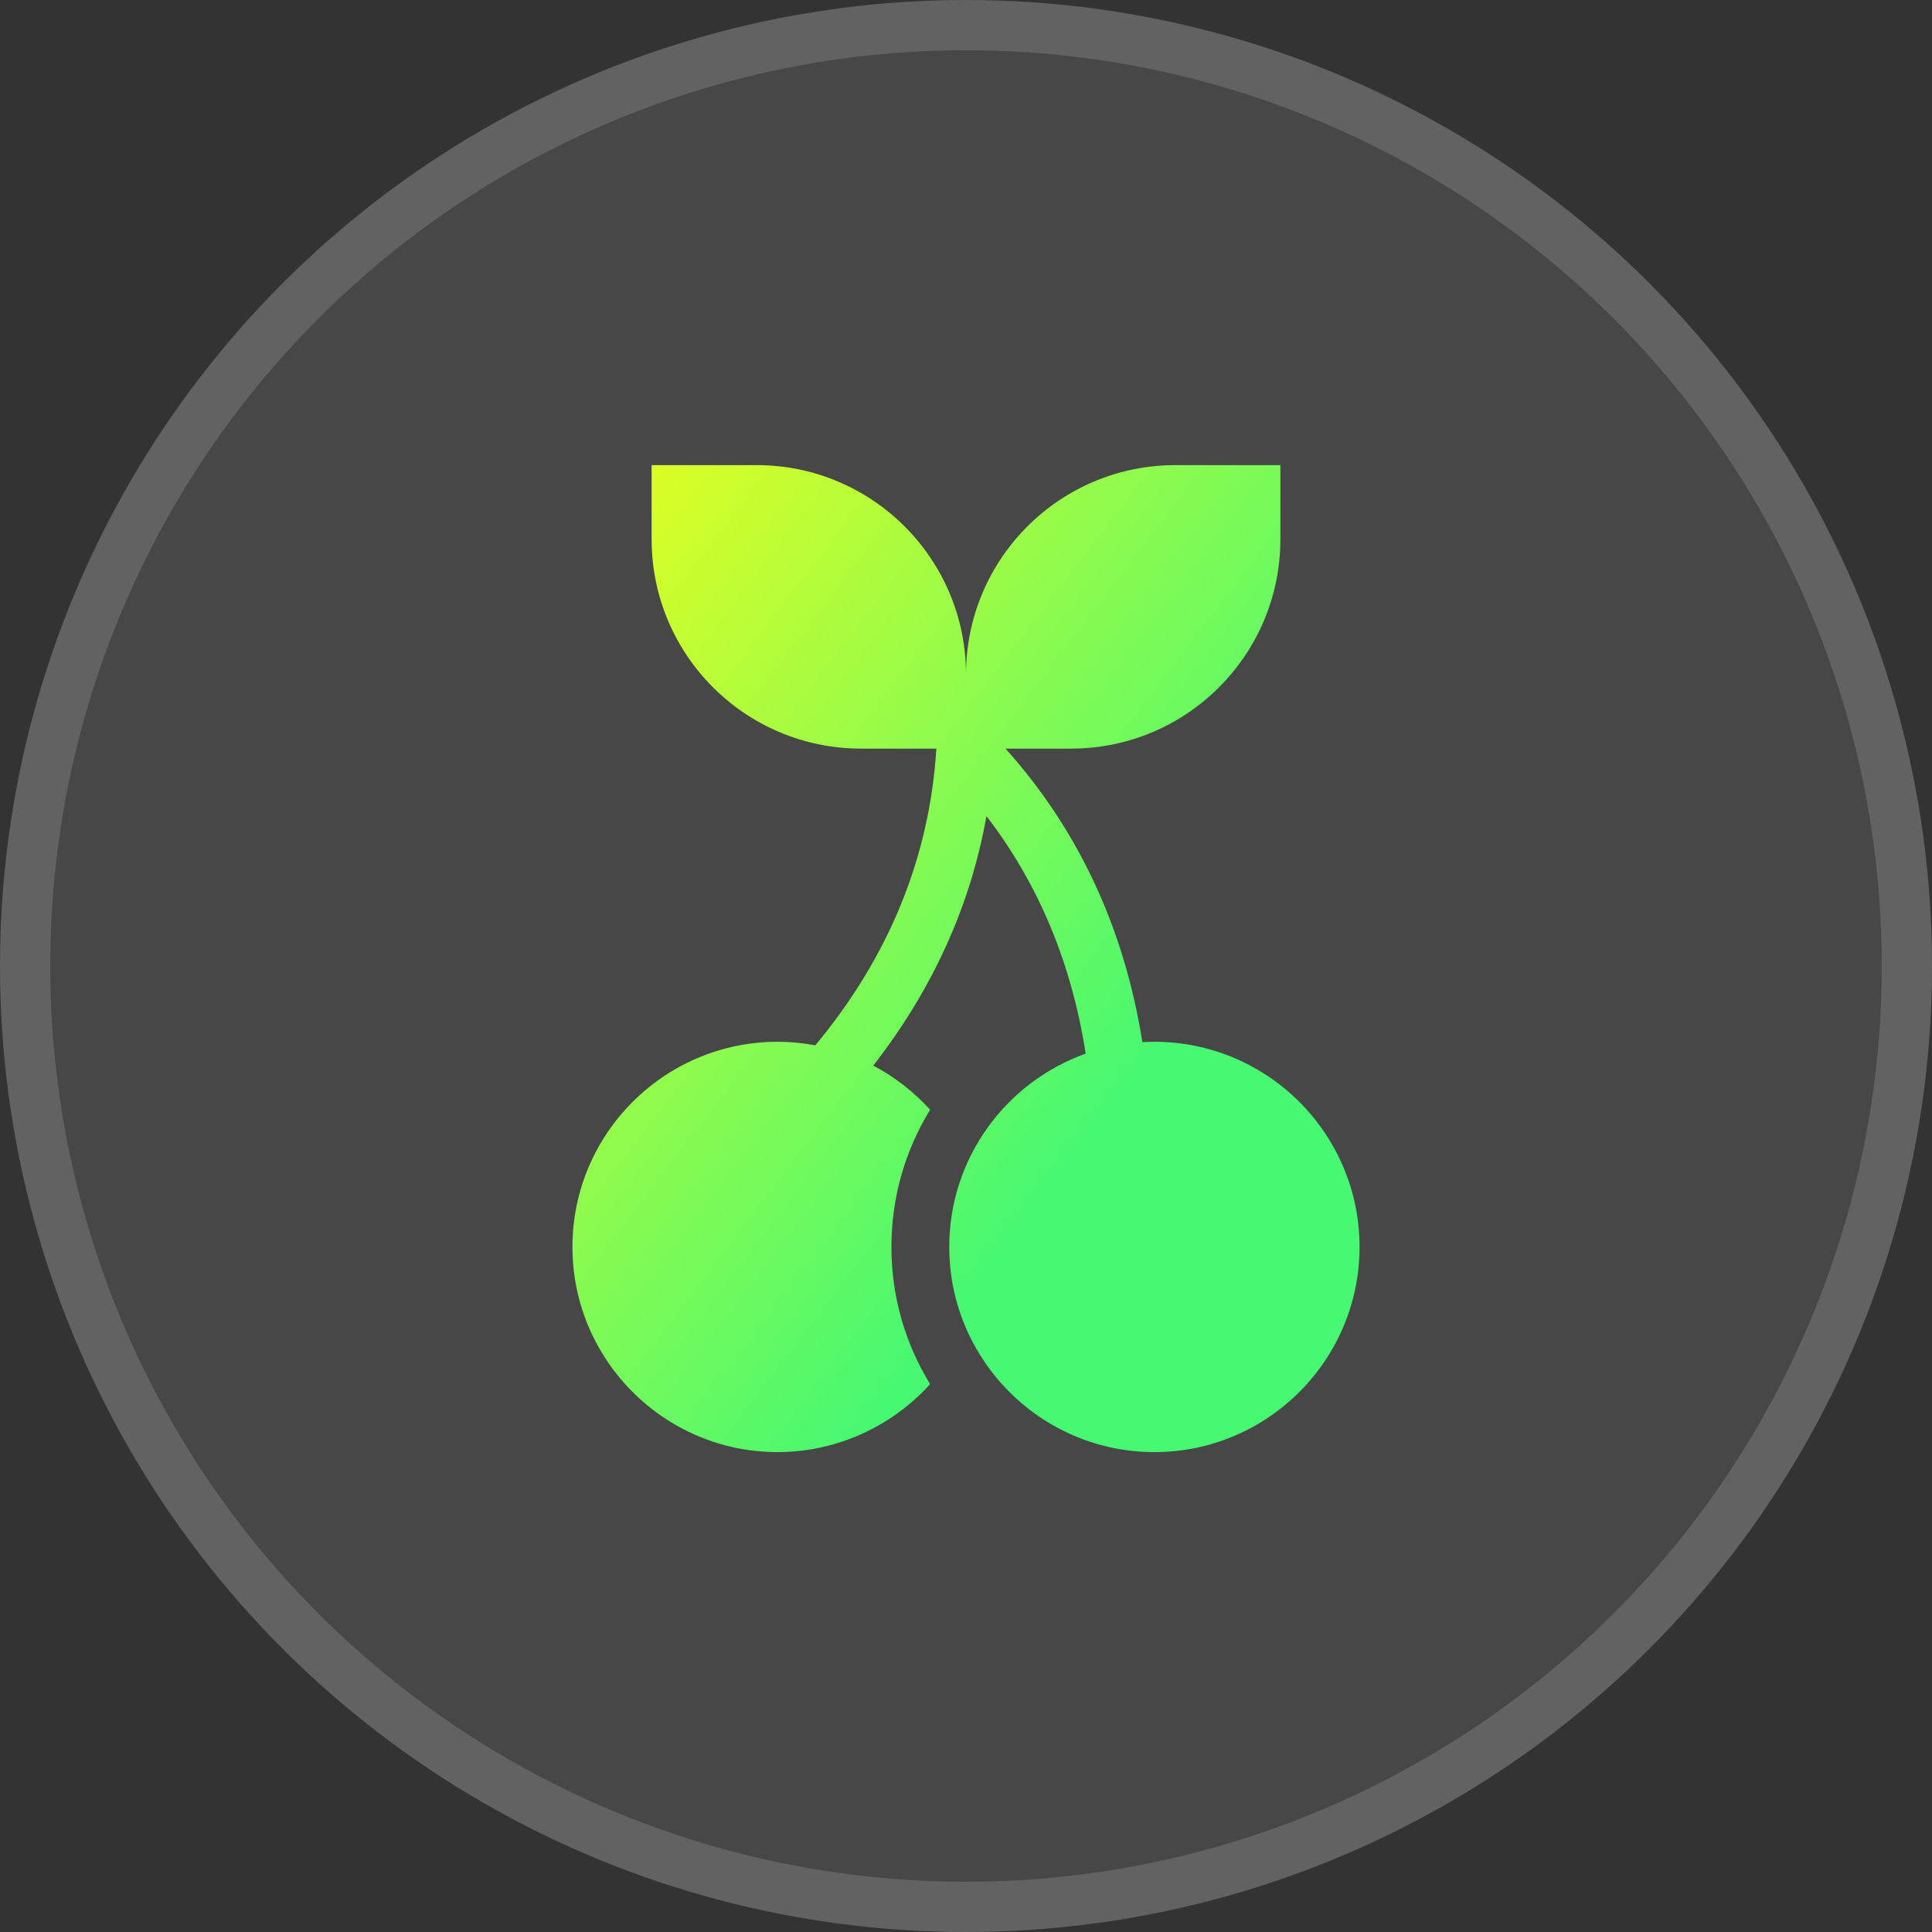
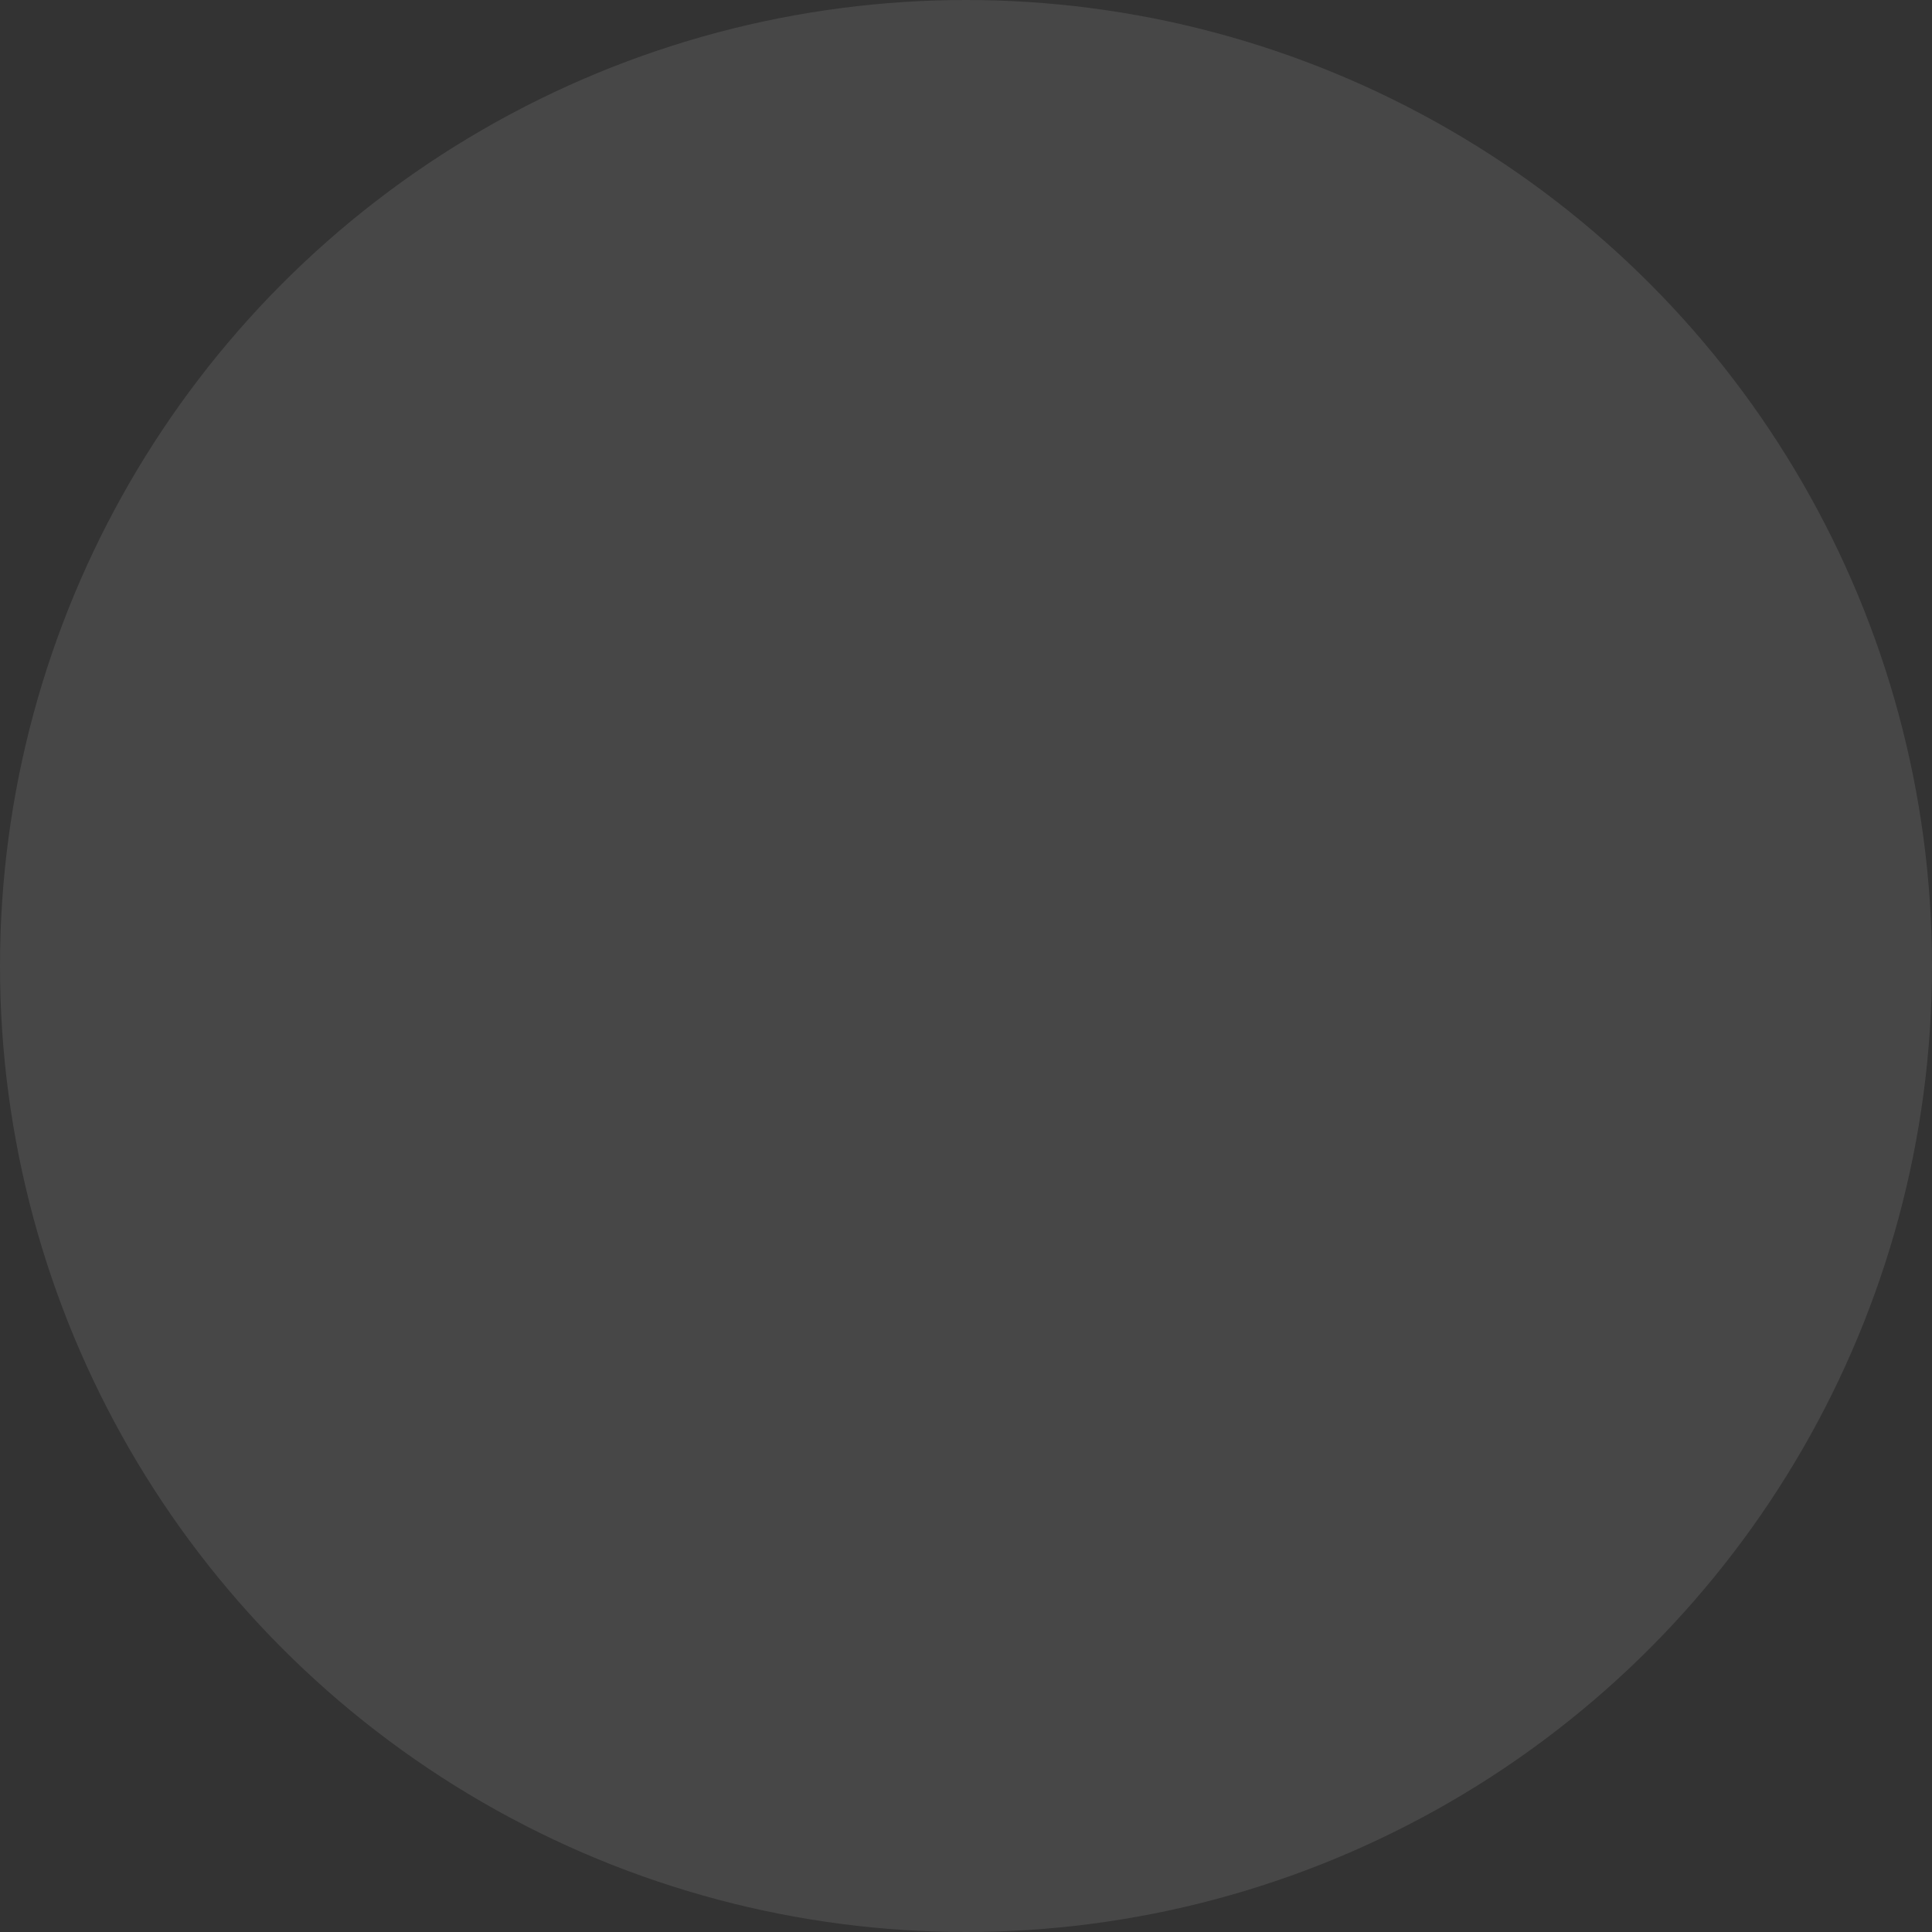
<svg xmlns="http://www.w3.org/2000/svg" fill="none" height="54" viewBox="0 0 54 54" width="54">
  <rect x="0" y="0" width="54" height="54" fill="#333333" stroke="none" />
  <circle cx="27" cy="27" fill="white" fill-opacity="0.1" r="27" />
-   <circle cx="27" cy="27" r="26.298" stroke="white" stroke-opacity="0.15" stroke-width="1.404" />
-   <path d="M32.266 29.118C32.153 29.118 32.041 29.122 31.93 29.128C31.424 25.944 30.14 23.19 28.104 20.924H29.934C33.166 20.924 35.787 18.304 35.787 15.071V13H32.853C29.621 13 27 15.621 27 18.853C27 15.621 24.379 13 21.147 13H18.213V15.071C18.213 18.304 20.834 20.924 24.066 20.924H26.171C25.985 23.953 24.848 26.741 22.789 29.217C22.444 29.152 22.091 29.118 21.734 29.118C18.572 29.118 16 31.691 16 34.852C16 38.014 18.572 40.587 21.734 40.587C23.36 40.587 24.915 39.885 25.997 38.687C25.311 37.57 24.915 36.256 24.915 34.852C24.915 33.448 25.311 32.135 25.997 31.018C25.541 30.513 25.001 30.097 24.407 29.784C26.066 27.654 27.126 25.317 27.572 22.81C29.023 24.695 29.953 26.921 30.345 29.45C28.125 30.241 26.532 32.364 26.532 34.852C26.532 38.014 29.104 40.587 32.266 40.587C35.428 40.587 38 38.014 38 34.852C38 31.691 35.428 29.118 32.266 29.118Z" fill="url(#paint0_linear_2782_2838)" />
  <defs>
    <linearGradient gradientUnits="userSpaceOnUse" id="paint0_linear_2782_2838" x1="43.893" x2="62.759" y1="-24.618" y2="-10.196">
      <stop stop-color="#EDFF1C" />
      <stop offset="1" stop-color="#46F872" />
    </linearGradient>
  </defs>
</svg>